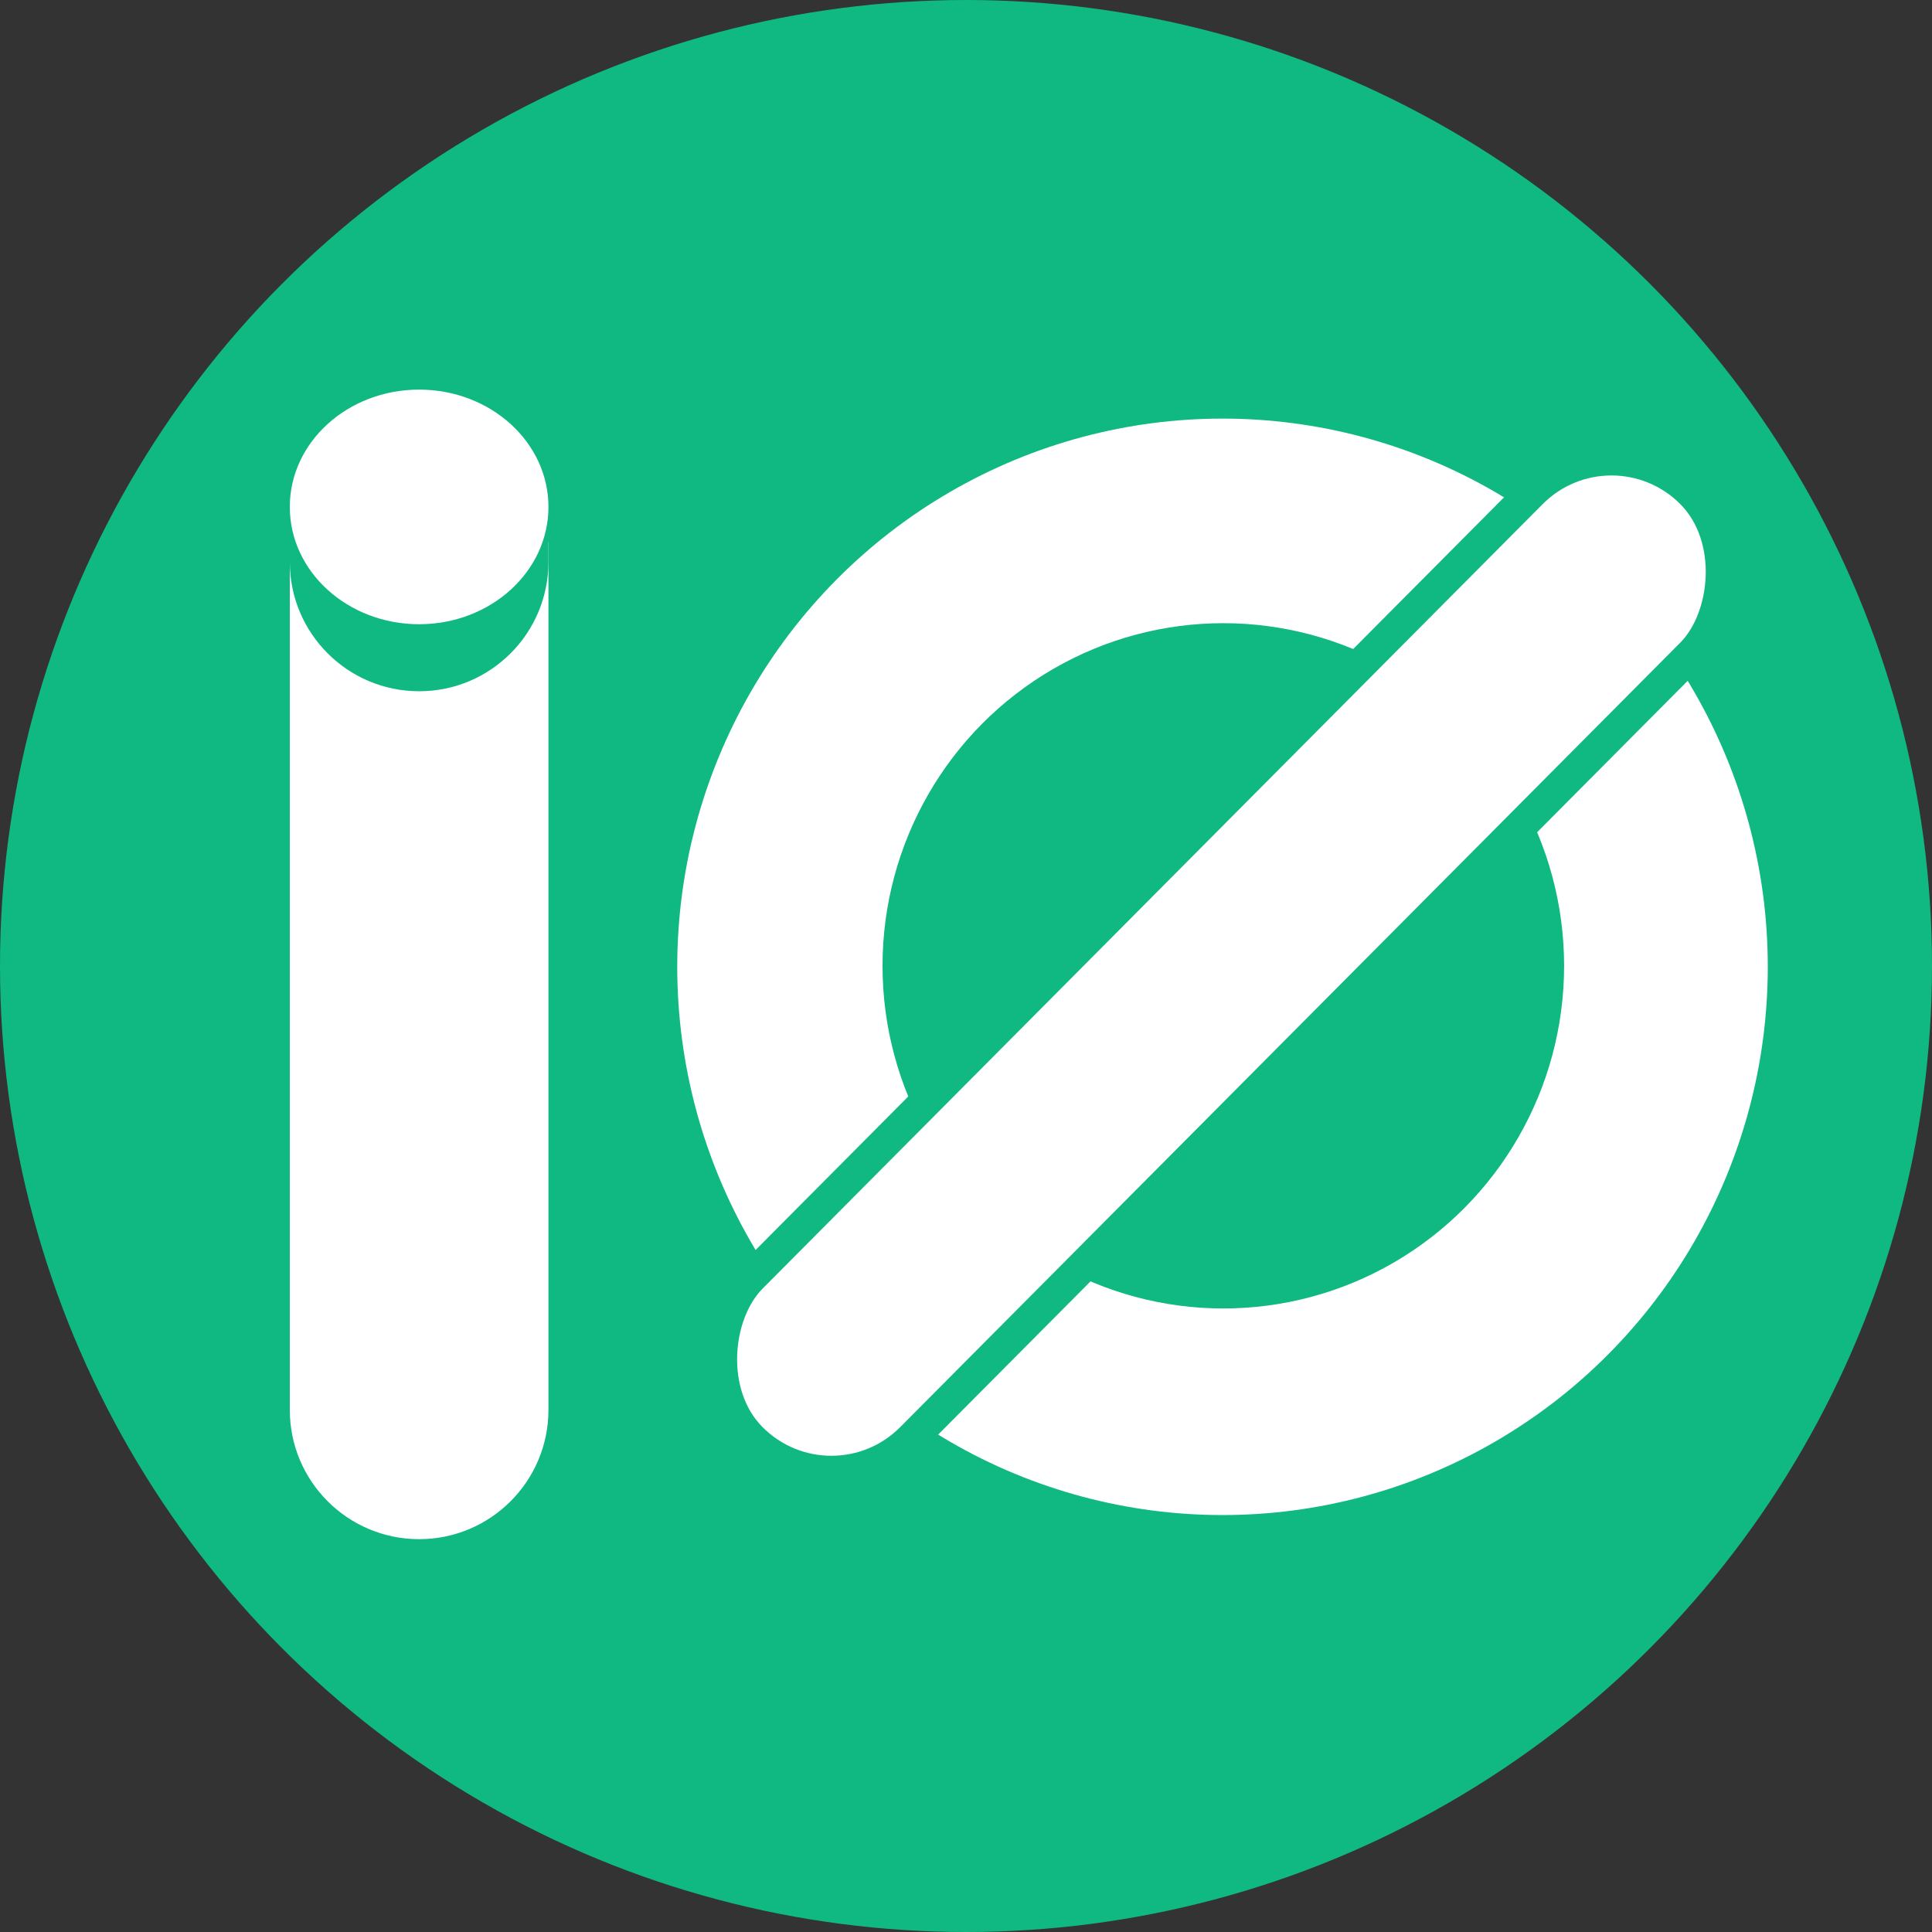
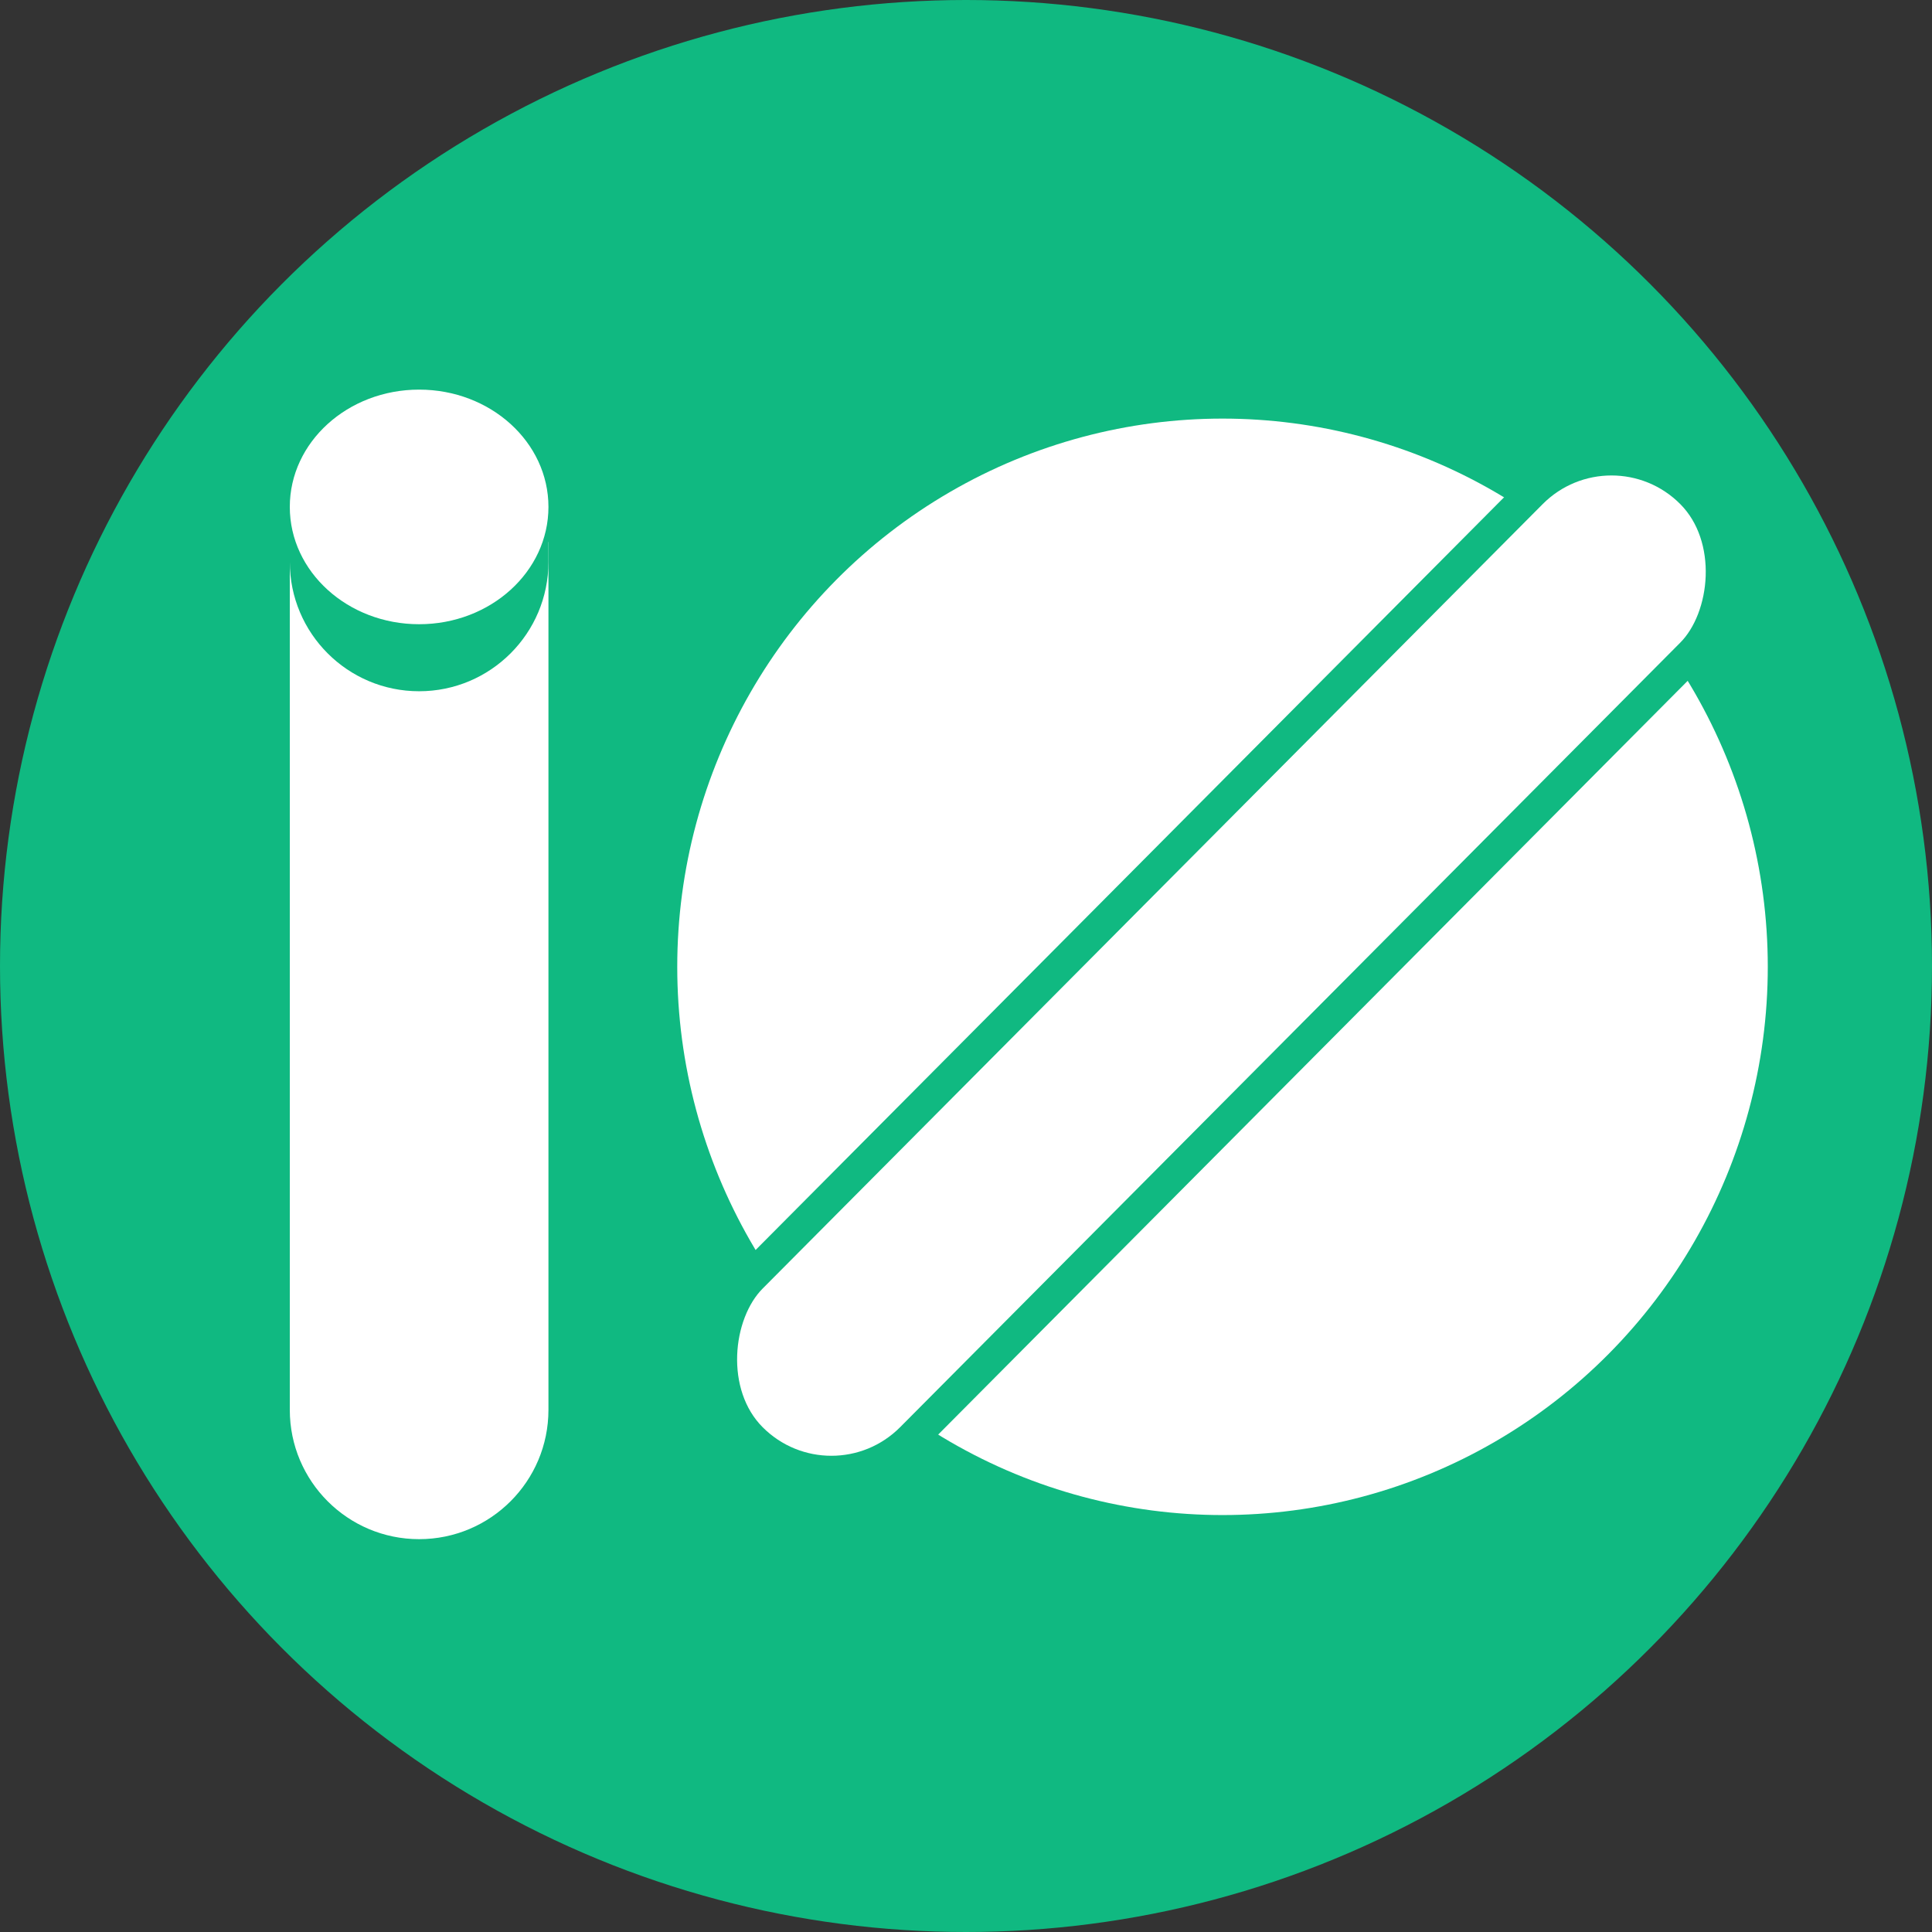
<svg xmlns="http://www.w3.org/2000/svg" width="600" height="600" viewBox="0 0 600 600" fill="none">
  <rect x="0" y="0" width="600" height="600" fill="#333333" stroke="none" />
  <circle cx="300" cy="300" r="300" fill="#10B981" />
  <path d="M90 168.315H170.325V437.838C170.325 460.019 152.344 478 130.162 478V478C107.981 478 90 460.019 90 437.838V168.315Z" fill="white" />
  <path d="M90 134.531H170.325V174.511C170.325 196.692 152.344 214.673 130.162 214.673V214.673C107.981 214.673 90 196.692 90 174.511V134.531Z" fill="#10B981" />
  <path d="M170.325 157.429C170.325 177.547 152.344 193.857 130.162 193.857C107.981 193.857 90 177.547 90 157.429C90 137.31 107.981 121 130.162 121C152.344 121 170.325 137.31 170.325 157.429Z" fill="white" />
  <ellipse cx="379.663" cy="300.258" rx="169.338" ry="170.258" fill="white" />
-   <ellipse cx="379.912" cy="299.948" rx="105.836" ry="106.411" fill="#10B981" />
  <rect y="-7.09" width="70.642" height="414.283" rx="35.321" transform="matrix(0.705 0.709 -0.705 0.709 495.461 133.004)" fill="white" stroke="#10B981" stroke-width="10" />
</svg>